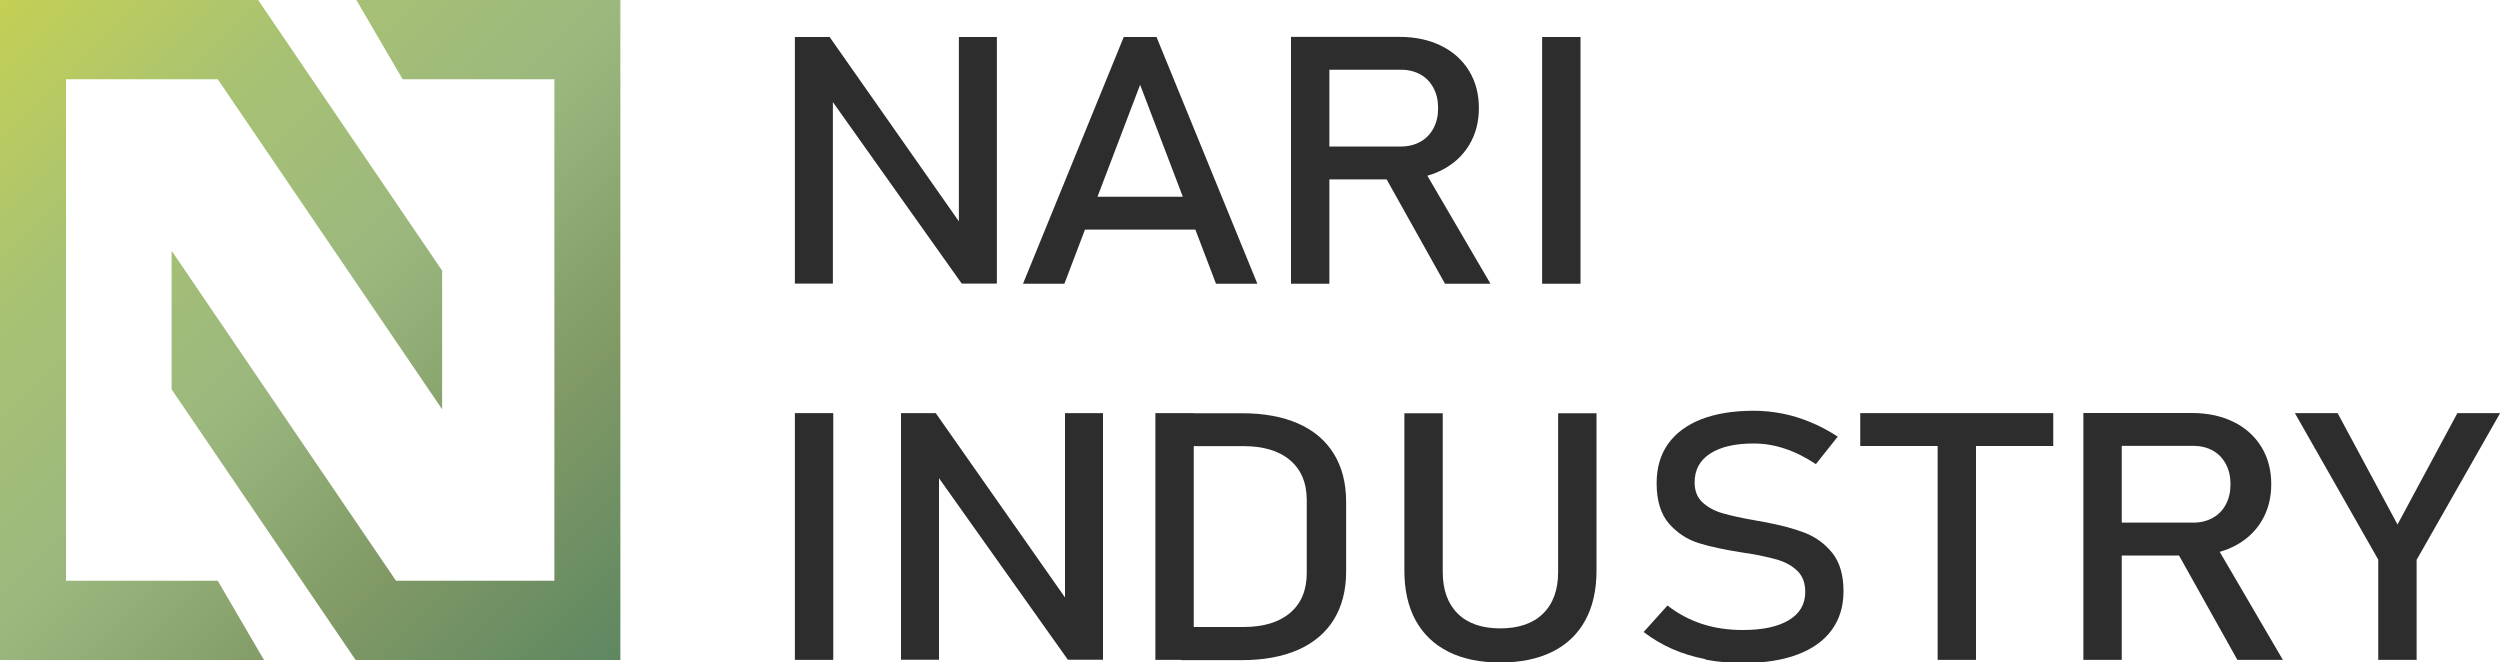
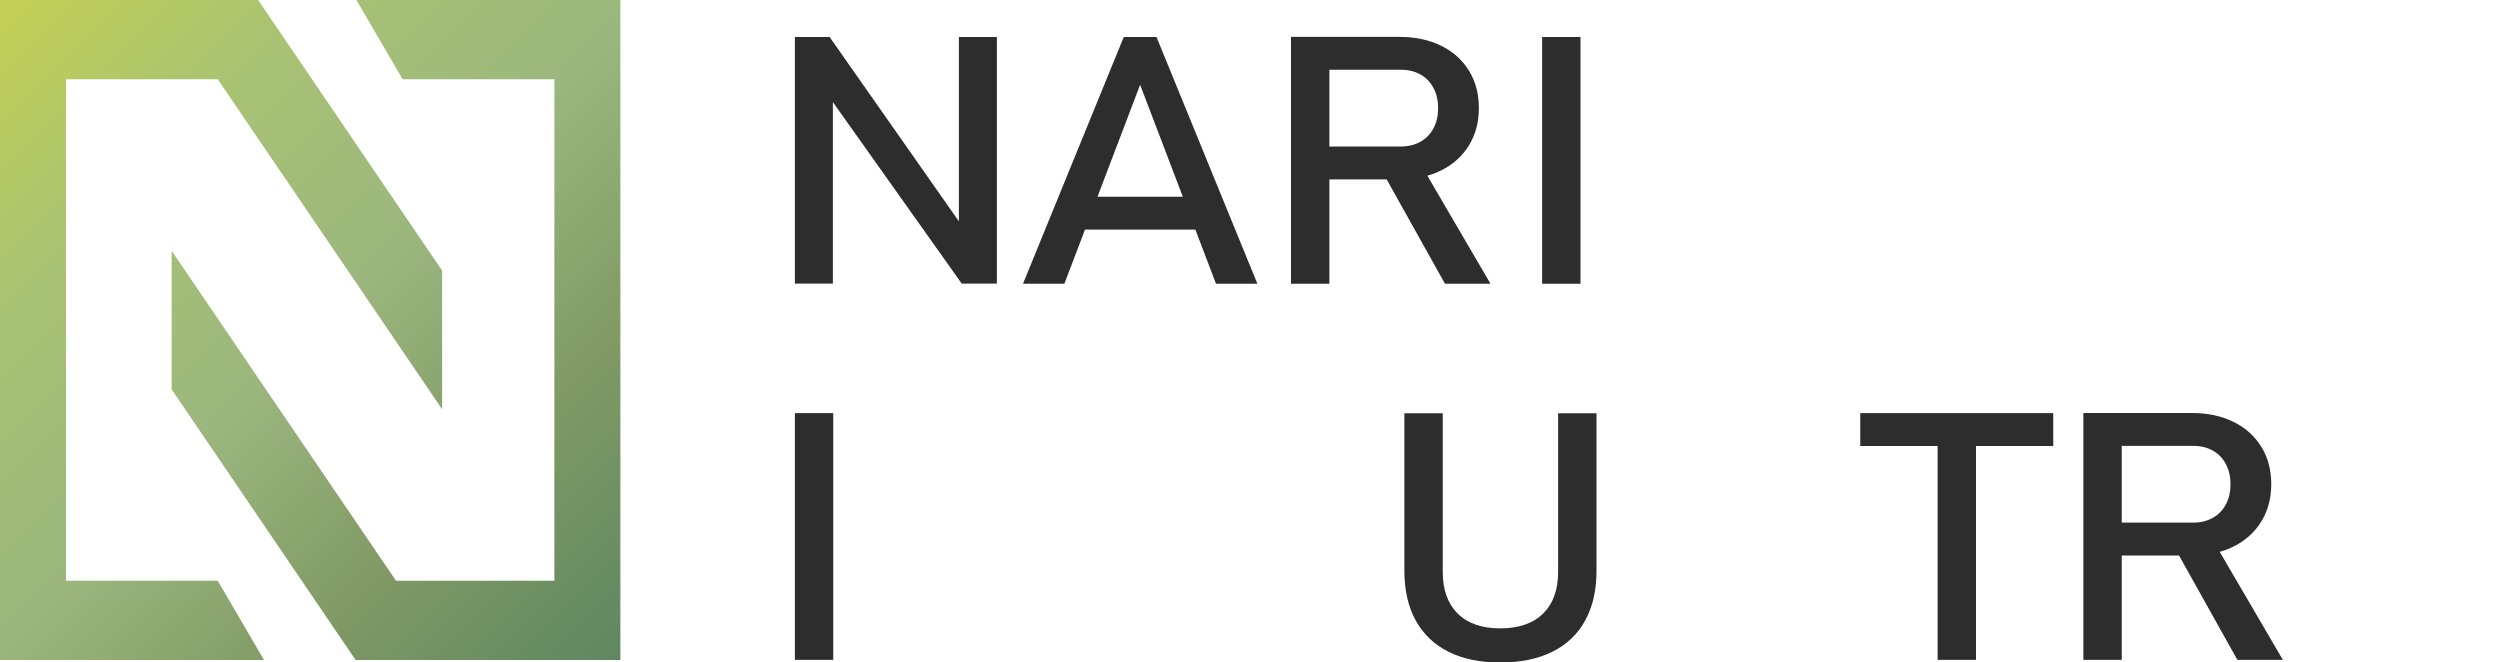
<svg xmlns="http://www.w3.org/2000/svg" width="200" height="53" viewBox="0 0 200 53">
  <defs>
    <style>.e{fill:url(#d);}.f{fill:#2d2d2d;}</style>
    <linearGradient id="d" x1="50.42" y1="52" x2="-.79" y2=".79" gradientTransform="matrix(1, 0, 0, 1, 0, 0)" gradientUnits="userSpaceOnUse">
      <stop offset="0" stop-color="#5e8761" />
      <stop offset=".25" stop-color="#809965" />
      <stop offset=".5" stop-color="#9bb77e" />
      <stop offset=".75" stop-color="#a8c273" />
      <stop offset="1" stop-color="#c4d054" />
    </linearGradient>
  </defs>
  <g id="a" />
  <g id="b">
    <g id="c">
      <g>
        <path class="e" d="M17.42,46.46l3.7,6.34H0V0H20.65l14.72,21.65v11.09L17.42,6.34H5.28V46.46h12.14ZM44.35,0h-15.84l3.7,6.34h12.14V46.46h-12.67L13.73,20.06v11.09l14.72,21.65h21.18V0h-5.28Z" />
        <g>
          <path class="f" d="M63.59,2.96h2.78l10.7,15.26-.36,.35V2.96h3.04V22.69h-2.81l-10.67-15.03,.36-.35v15.38h-3.04V2.96Z" />
          <path class="f" d="M89.9,2.96h2.62l8.07,19.74h-3.31l-6.07-15.92-6.06,15.92h-3.31L89.9,2.96Zm-4.35,12.78h11.51v2.63h-11.51v-2.63Z" />
          <path class="f" d="M103.28,2.95h3.07V22.7h-3.07V2.95Zm1.34,8.77h7.46c.58,0,1.1-.13,1.55-.38,.45-.25,.8-.61,1.05-1.08,.25-.47,.37-1,.37-1.61s-.12-1.14-.37-1.61c-.25-.47-.59-.83-1.04-1.08-.45-.25-.97-.38-1.56-.38h-7.46V2.95h7.34c1.26,0,2.38,.24,3.33,.71,.96,.47,1.7,1.14,2.23,2,.53,.86,.79,1.86,.79,2.99s-.27,2.13-.8,2.99c-.53,.86-1.28,1.53-2.23,2s-2.06,.71-3.32,.71h-7.34v-2.63Zm5.96,2.02l3.06-.62,5.6,9.58h-3.64l-5.01-8.96Z" />
          <path class="f" d="M126.44,22.7h-3.07V2.96h3.07V22.7Z" />
        </g>
        <g>
          <path class="f" d="M66.66,52.79h-3.07v-19.74h3.07v19.74Z" />
-           <path class="f" d="M72.08,33.05h2.78l10.7,15.26-.36,.35v-15.61h3.04v19.73h-2.81l-10.67-15.03,.36-.35v15.38h-3.04v-19.73Z" />
-           <path class="f" d="M92.43,33.05h3.07v19.74h-3.07v-19.74Zm2.08,17.11h4.95c1.62,0,2.87-.38,3.75-1.13,.89-.76,1.33-1.82,1.33-3.2v-5.81c0-1.38-.44-2.44-1.33-3.2-.89-.76-2.14-1.13-3.75-1.13h-4.95v-2.63h4.86c1.76,0,3.26,.28,4.5,.83s2.19,1.36,2.84,2.42c.65,1.06,.98,2.33,.98,3.83v5.59c0,1.49-.33,2.77-.98,3.83-.65,1.06-1.6,1.86-2.85,2.42-1.25,.55-2.75,.83-4.51,.83h-4.85v-2.63Z" />
          <path class="f" d="M115.88,52.14c-1.15-.57-2.02-1.41-2.63-2.51-.6-1.1-.9-2.42-.9-3.97v-12.6h3.07v12.69c0,1.44,.4,2.55,1.2,3.34,.8,.79,1.94,1.18,3.4,1.18s2.62-.39,3.42-1.18c.81-.79,1.21-1.9,1.21-3.34v-12.69h3.07v12.6c0,1.55-.3,2.87-.9,3.97-.6,1.1-1.48,1.94-2.63,2.51-1.15,.57-2.54,.86-4.17,.86s-3-.29-4.15-.86Z" />
-           <path class="f" d="M136.43,52.73c-.94-.18-1.82-.45-2.64-.81-.82-.36-1.58-.81-2.3-1.36l1.91-2.12c.83,.65,1.75,1.14,2.75,1.47,1,.33,2.09,.49,3.27,.49,1.59,0,2.81-.26,3.69-.79s1.31-1.28,1.31-2.25h0c0-.7-.2-1.25-.59-1.65-.4-.4-.91-.7-1.53-.9-.63-.19-1.44-.37-2.43-.54-.03,0-.06-.01-.1-.01s-.07,0-.1-.01l-.23-.04c-1.46-.23-2.66-.48-3.57-.77s-1.7-.81-2.36-1.56c-.65-.76-.98-1.83-.98-3.22h0c0-1.24,.3-2.28,.91-3.14,.61-.86,1.49-1.52,2.66-1.98,1.16-.45,2.56-.68,4.2-.68,.78,0,1.55,.08,2.31,.23,.76,.15,1.5,.38,2.24,.69,.74,.3,1.46,.69,2.17,1.15l-1.75,2.2c-.83-.55-1.66-.97-2.49-1.24-.83-.28-1.66-.41-2.49-.41-1.5,0-2.66,.27-3.48,.81-.83,.54-1.24,1.3-1.24,2.29h0c0,.69,.21,1.23,.64,1.62,.43,.39,.96,.68,1.6,.86,.64,.19,1.52,.38,2.66,.58,.04,0,.08,.02,.11,.02,.04,0,.07,.01,.11,.02,.05,0,.11,.02,.17,.03,.06,0,.12,.02,.17,.03,1.32,.24,2.43,.53,3.32,.87,.89,.34,1.63,.88,2.23,1.62,.6,.75,.9,1.77,.9,3.06v.03c0,1.2-.32,2.23-.95,3.09s-1.55,1.51-2.75,1.96c-1.2,.45-2.65,.67-4.34,.67-1.05,0-2.05-.09-2.99-.27Z" />
          <path class="f" d="M148.82,33.05h15.44v2.63h-15.44v-2.63Zm6.19,1.62h3.07v18.12h-3.07v-18.12Z" />
          <path class="f" d="M166.67,33.04h3.07v19.75h-3.07v-19.75Zm1.34,8.77h7.46c.58,0,1.1-.13,1.55-.38,.45-.25,.8-.61,1.05-1.08,.25-.47,.37-1,.37-1.61s-.12-1.14-.37-1.61c-.25-.47-.59-.83-1.04-1.08-.45-.25-.97-.38-1.56-.38h-7.46v-2.63h7.34c1.26,0,2.38,.24,3.33,.71,.96,.47,1.7,1.14,2.23,2,.53,.86,.79,1.86,.79,2.99s-.27,2.13-.8,2.99c-.53,.86-1.28,1.53-2.23,2s-2.06,.71-3.32,.71h-7.34v-2.63Zm5.96,2.02l3.06-.62,5.6,9.58h-3.64l-5.01-8.96Z" />
-           <path class="f" d="M193.33,44.77v8.02h-3.07v-8.02l-6.67-11.72h3.42l4.79,8.91,4.79-8.91h3.42l-6.67,11.72Z" />
        </g>
      </g>
    </g>
  </g>
</svg>